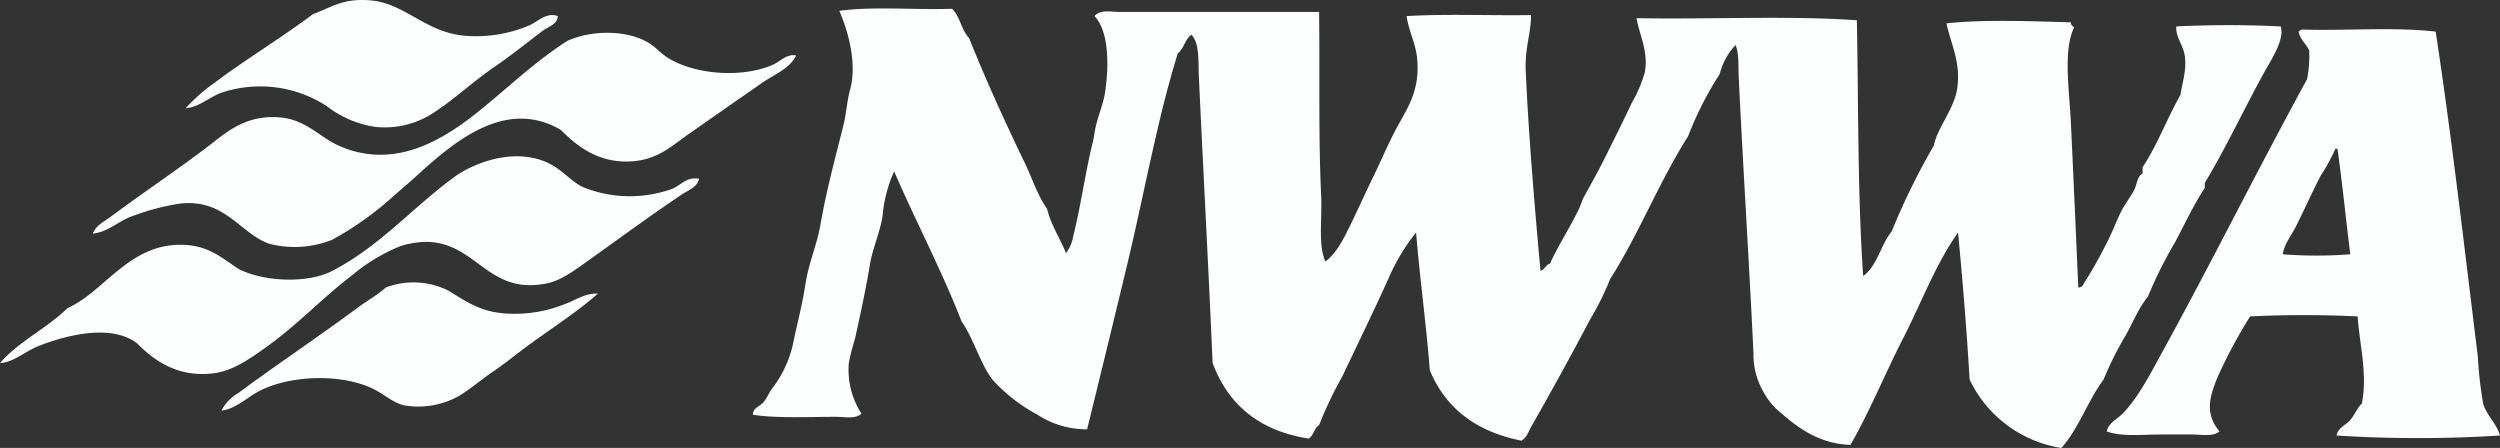
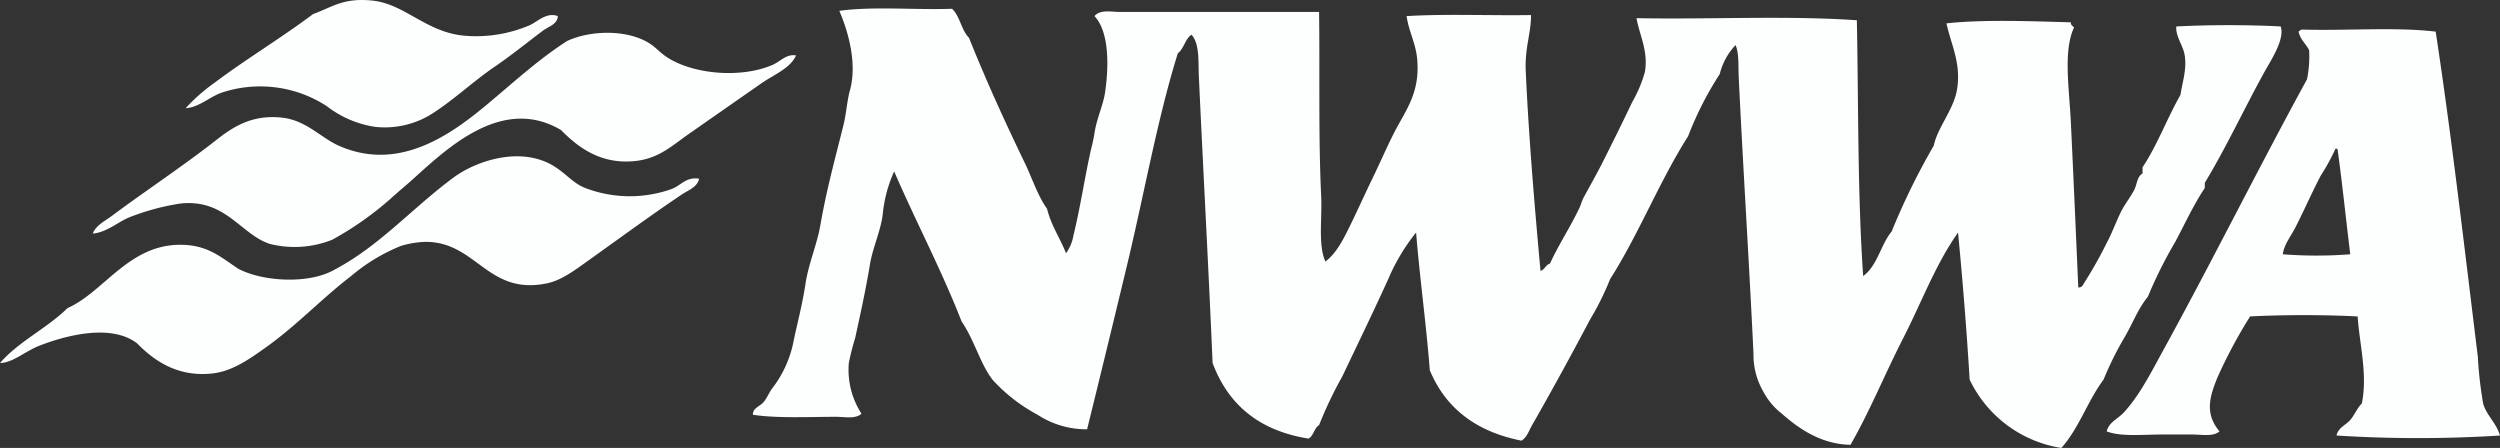
<svg xmlns="http://www.w3.org/2000/svg" id="Logo" width="326.852" height="58.564" viewBox="0 0 326.852 58.564">
  <rect x="0" y="0" width="326.852" height="58.564" fill="#333333" stroke="none" />
  <defs>
    <clipPath id="clip-path">
      <rect id="Rectangle_167" data-name="Rectangle 167" width="326.852" height="58.564" fill="none" />
    </clipPath>
  </defs>
  <g id="Group_1757" data-name="Group 1757" clip-path="url(#clip-path)">
    <path id="Path_1528" data-name="Path 1528" d="M110.941,2.1c-.011,1.073-1.247,1.385-1.931,1.9-2.044,1.529-4.1,3.207-6.341,4.738-2.98,2.04-5.648,4.618-8.548,6.364a11.637,11.637,0,0,1-7.03,1.489,13.58,13.58,0,0,1-6.342-2.708,15.98,15.98,0,0,0-13.785-1.76c-1.61.587-2.91,1.894-4.687,2.031a24.068,24.068,0,0,1,3.86-3.385C70.2,7.716,74.793,4.954,78.959,1.833c2.494-.891,3.916-2.148,7.72-1.76,4.292.438,7.1,4.2,12.131,4.6a17.8,17.8,0,0,0,8.409-1.353c1.086-.469,2.2-1.76,3.722-1.219" transform="translate(-38.016 0)" fill="#fdfefe" />
    <path id="Path_1529" data-name="Path 1529" d="M278.708,2.9c1.03.974,1.206,2.788,2.206,3.791,2.23,5.569,4.692,10.965,7.306,16.383.963,2,1.684,4.285,2.895,5.957.547,2.216,1.7,3.833,2.482,5.822a5.419,5.419,0,0,0,.964-2.3c.867-3.484,1.4-7.135,2.207-10.831.184-.839.376-1.414.551-2.573.287-1.89,1.136-3.661,1.378-5.28.516-3.437.564-7.968-1.378-10.019.76-.9,2.241-.542,3.309-.542h26.055c.111,7.817-.1,16.219.275,24.1.138,2.932-.418,6.375.551,8.531,1.519-1.136,2.467-3.128,3.447-5.146.893-1.839,1.8-3.858,2.757-5.822.934-1.92,1.8-3.941,2.757-5.822,1.5-2.957,3.463-5.23,3.033-9.748-.19-2.006-1.078-3.514-1.378-5.551,5.154-.309,10.885-.051,16.267-.136.026,2.338-.826,4.253-.689,7.311.382,8.544,1.19,18.064,1.931,26.133.568-.164.666-.79,1.24-.949,1.084-2.411,2.653-4.744,3.859-7.31.195-.414.316-.917.552-1.354.727-1.34,1.8-3.231,2.619-4.874,1.267-2.533,2.446-4.89,3.722-7.583a17.344,17.344,0,0,0,1.655-3.926c.454-2.738-.651-4.652-1.1-7.041,9.514.178,19.754-.358,28.811.271.222,11.2.086,22.752.827,33.444,1.857-1.336,2.282-4.078,3.722-5.822a89.926,89.926,0,0,1,5.513-11.238c.456-2.3,2.6-4.711,3.033-7.311.571-3.446-.764-5.829-1.379-8.666,4.841-.532,11.2-.275,16.267-.135-.034.395.26.467.413.677-1.438,3.042-.624,7.988-.413,12.456.345,7.276.666,14.595.965,21.529.55.032.651-.426.827-.677a55.208,55.208,0,0,0,2.894-5.145c.716-1.323,1.189-2.729,1.93-4.2.411-.813,1.16-1.77,1.655-2.708.37-.7.38-1.794,1.1-2.166v-.813c1.926-2.892,3.21-6.414,4.963-9.477.246-1.73.836-3.286.55-5.145-.2-1.316-1.218-2.477-1.1-3.791,4.234-.22,9.415-.23,13.647,0,.571,1.7-1.332,4.5-2.206,6.092-2.629,4.791-5.066,9.992-7.719,14.352v.677c-1.489,2.232-2.579,4.648-3.86,7.041a57.724,57.724,0,0,0-3.583,7.176c-1.291,1.575-1.986,3.494-3.034,5.28a42.9,42.9,0,0,0-2.756,5.551c-2.064,2.758-3.233,6.394-5.516,8.936a16.016,16.016,0,0,1-11.993-8.936c-.39-6.523-.914-12.913-1.516-19.227-2.953,4.17-4.764,9.12-7.169,13.812-2.374,4.629-4.351,9.517-6.893,13.944-3.842-.073-6.786-2.132-8.96-4.061a8.982,8.982,0,0,1-2.482-2.978,9.566,9.566,0,0,1-1.241-4.875c-.5-10.756-1.408-25.125-1.93-36.151-.069-1.467.063-3.091-.414-4.2a8.443,8.443,0,0,0-2.067,3.79,43.66,43.66,0,0,0-4.134,8.124c-3.747,5.889-6.447,12.8-10.2,18.685a36.62,36.62,0,0,1-2.619,5.28c-2.431,4.6-4.993,9.291-7.582,13.812-.486.848-.621,1.519-1.378,2.03q-8.9-1.752-11.994-9.207c-.475-6.123-1.3-11.905-1.791-18.008a25.647,25.647,0,0,0-3.585,5.958c-1.921,4.243-4,8.519-6.066,12.861a51.65,51.65,0,0,0-3.032,6.365c-.664.387-.7,1.388-1.379,1.759-6.491-1.025-10.524-4.467-12.545-9.883-.511-12.073-1.223-25.06-1.792-37.37-.1-2.128.12-4.341-.965-5.551-.852.561-.981,1.834-1.792,2.437-2.631,8.421-4.378,18.28-6.617,27.621-1.641,6.849-3.531,14.58-5.239,21.529a11.631,11.631,0,0,1-6.479-1.9,22,22,0,0,1-5.79-4.468c-1.665-2.03-2.452-5.284-4.136-7.718-2.663-6.816-5.964-13.007-8.823-19.633a17.85,17.85,0,0,0-1.516,5.822c-.323,2.129-1.319,4.306-1.654,6.363-.5,3.073-1.231,6.423-1.93,9.614a32.3,32.3,0,0,0-.827,3.249,10.566,10.566,0,0,0,1.655,6.634c-.792.729-2.163.407-3.309.407-3.375,0-7.843.218-10.89-.271-.028-.879.907-1.083,1.379-1.626.425-.488.711-1.2,1.1-1.759a14.685,14.685,0,0,0,2.757-5.822c.519-2.6,1.194-4.951,1.655-7.989.383-2.525,1.492-5.066,1.93-7.581.816-4.687,1.913-8.627,3.033-13.134.358-1.441.463-3.17.827-4.468.968-3.453-.147-7.567-1.379-10.426,4.381-.616,9.914-.1,14.75-.27" transform="translate(-154.226 -1.745)" fill="#fdfefe" />
    <path id="Path_1530" data-name="Path 1530" d="M734.992,28.939c-1.192,2.293-2.184,4.558-3.308,6.77-.575,1.132-1.474,2.2-1.655,3.52a57.4,57.4,0,0,0,8.823,0c-.565-4.545-1.03-9.187-1.654-13.674-.03-.106-.116-.158-.276-.136a26.035,26.035,0,0,1-1.93,3.52m23.435,33.985a169.584,169.584,0,0,1-21.368,0c.183-1.009,1.215-1.365,1.792-2.031.542-.624.883-1.529,1.517-2.166.769-3.815-.307-7.7-.551-11.373-4.371-.225-9.69-.225-14.061,0a64.479,64.479,0,0,0-4.273,7.988c-.969,2.394-1.729,4.677.274,7.041-.85.729-2.3.407-3.583.407h-3.86c-2.617,0-5.435.318-7.307-.407.279-1.2,1.464-1.636,2.206-2.437,2.091-2.251,3.643-5.351,5.239-8.261,6.33-11.531,12.418-23.769,18.747-35.338a15.122,15.122,0,0,0,.276-3.791c-.41-.861-1.167-1.381-1.378-2.437a.979.979,0,0,1,.413-.271c5.746.179,12.221-.358,17.508.271,2.059,13.473,3.79,28.521,5.514,42.515a51.86,51.86,0,0,0,.69,6.092c.382,1.479,1.76,2.6,2.206,4.2" transform="translate(-431.576 -5.984)" fill="#fdfefe" />
    <path id="Path_1531" data-name="Path 1531" d="M123.087,13.969c-.778,1.7-2.842,2.47-4.549,3.655-3.028,2.105-6.314,4.4-9.511,6.635-2.22,1.553-3.906,3.2-7.03,3.52-4.406.446-7.35-1.73-9.65-4.062-7.724-4.563-14.963,2.482-19.438,6.5-.778.7-1.63,1.4-2.482,2.166a41.8,41.8,0,0,1-8,5.687,13.255,13.255,0,0,1-8.134.541c-3.824-1.238-5.77-5.929-11.718-5.279a30.732,30.732,0,0,0-6.2,1.624c-1.838.616-3.232,2.118-5.239,2.3.417-1.087,1.584-1.631,2.482-2.3C38,31.683,42.887,28.478,47.4,24.936c2.16-1.693,4.629-3.236,8.409-2.844,3.231.336,5.1,2.607,7.444,3.656,7.619,3.408,14.258-1.082,19.162-5.145,3.738-3.1,6.91-6.073,10.752-8.53,3.157-1.459,8.031-1.506,10.891.407.733.489,1.358,1.219,2.206,1.759,3.528,2.248,9.737,2.722,13.785.949.981-.43,1.789-1.453,3.033-1.219" transform="translate(-19.007 -6.72)" fill="#fdfefe" />
    <path id="Path_1532" data-name="Path 1532" d="M91.4,55.386c-.206,1.092-1.455,1.529-2.206,2.031-4.1,2.746-7.967,5.6-12.269,8.666-1.708,1.219-3.494,2.582-5.376,2.978-7.794,1.636-9.205-5.378-15.854-5.416a12.32,12.32,0,0,0-3.309.542,23.969,23.969,0,0,0-6.479,3.926c-3.928,3.013-7,6.371-11.166,9.343-2.071,1.476-4.316,3.082-6.893,3.385-4.375.515-7.486-1.431-9.925-3.927-3.329-2.55-9.082-1.113-12.683.271-2.006.771-3.53,2.271-5.239,2.3,2.476-2.85,6.139-4.532,8.823-7.177,4.925-2.176,8.179-8.7,15.44-8.259,3.12.192,4.756,1.711,6.893,3.115,3.233,1.71,9.27,2.017,12.545.135,5.911-3.1,10.156-8.042,15.577-12.051,3.08-2.277,9.042-4.218,13.372-1.354,1.454.962,2.413,2.155,3.86,2.708a16.284,16.284,0,0,0,11.3.135c1.3-.506,1.852-1.6,3.584-1.354" transform="translate(0 -32.025)" fill="#fdfefe" />
-     <path id="Path_1533" data-name="Path 1533" d="M123.525,96.246c-2.611,2.324-5.9,4.427-9.1,6.77-1.51,1.1-3,2.331-4.55,3.385-1.6,1.089-3.053,2.349-4.549,3.249a10.932,10.932,0,0,1-7.03,1.219c-1.534-.31-2.631-1.431-4.135-2.167-4.161-2.036-10.869-1.806-14.889.271-1.6.827-3.067,2.337-4.962,2.572a5.557,5.557,0,0,1,2.205-2.3c5.051-3.734,10.6-7.454,15.716-11.237,1.206-.892,2.421-1.53,3.584-2.572a10.224,10.224,0,0,1,8.133.4c2.124,1.28,4.029,2.692,7.169,2.98a17.642,17.642,0,0,0,8.134-1.219c1.359-.5,2.635-1.435,4.273-1.354" transform="translate(-45.361 -57.856)" fill="#fdfefe" />
  </g>
</svg>